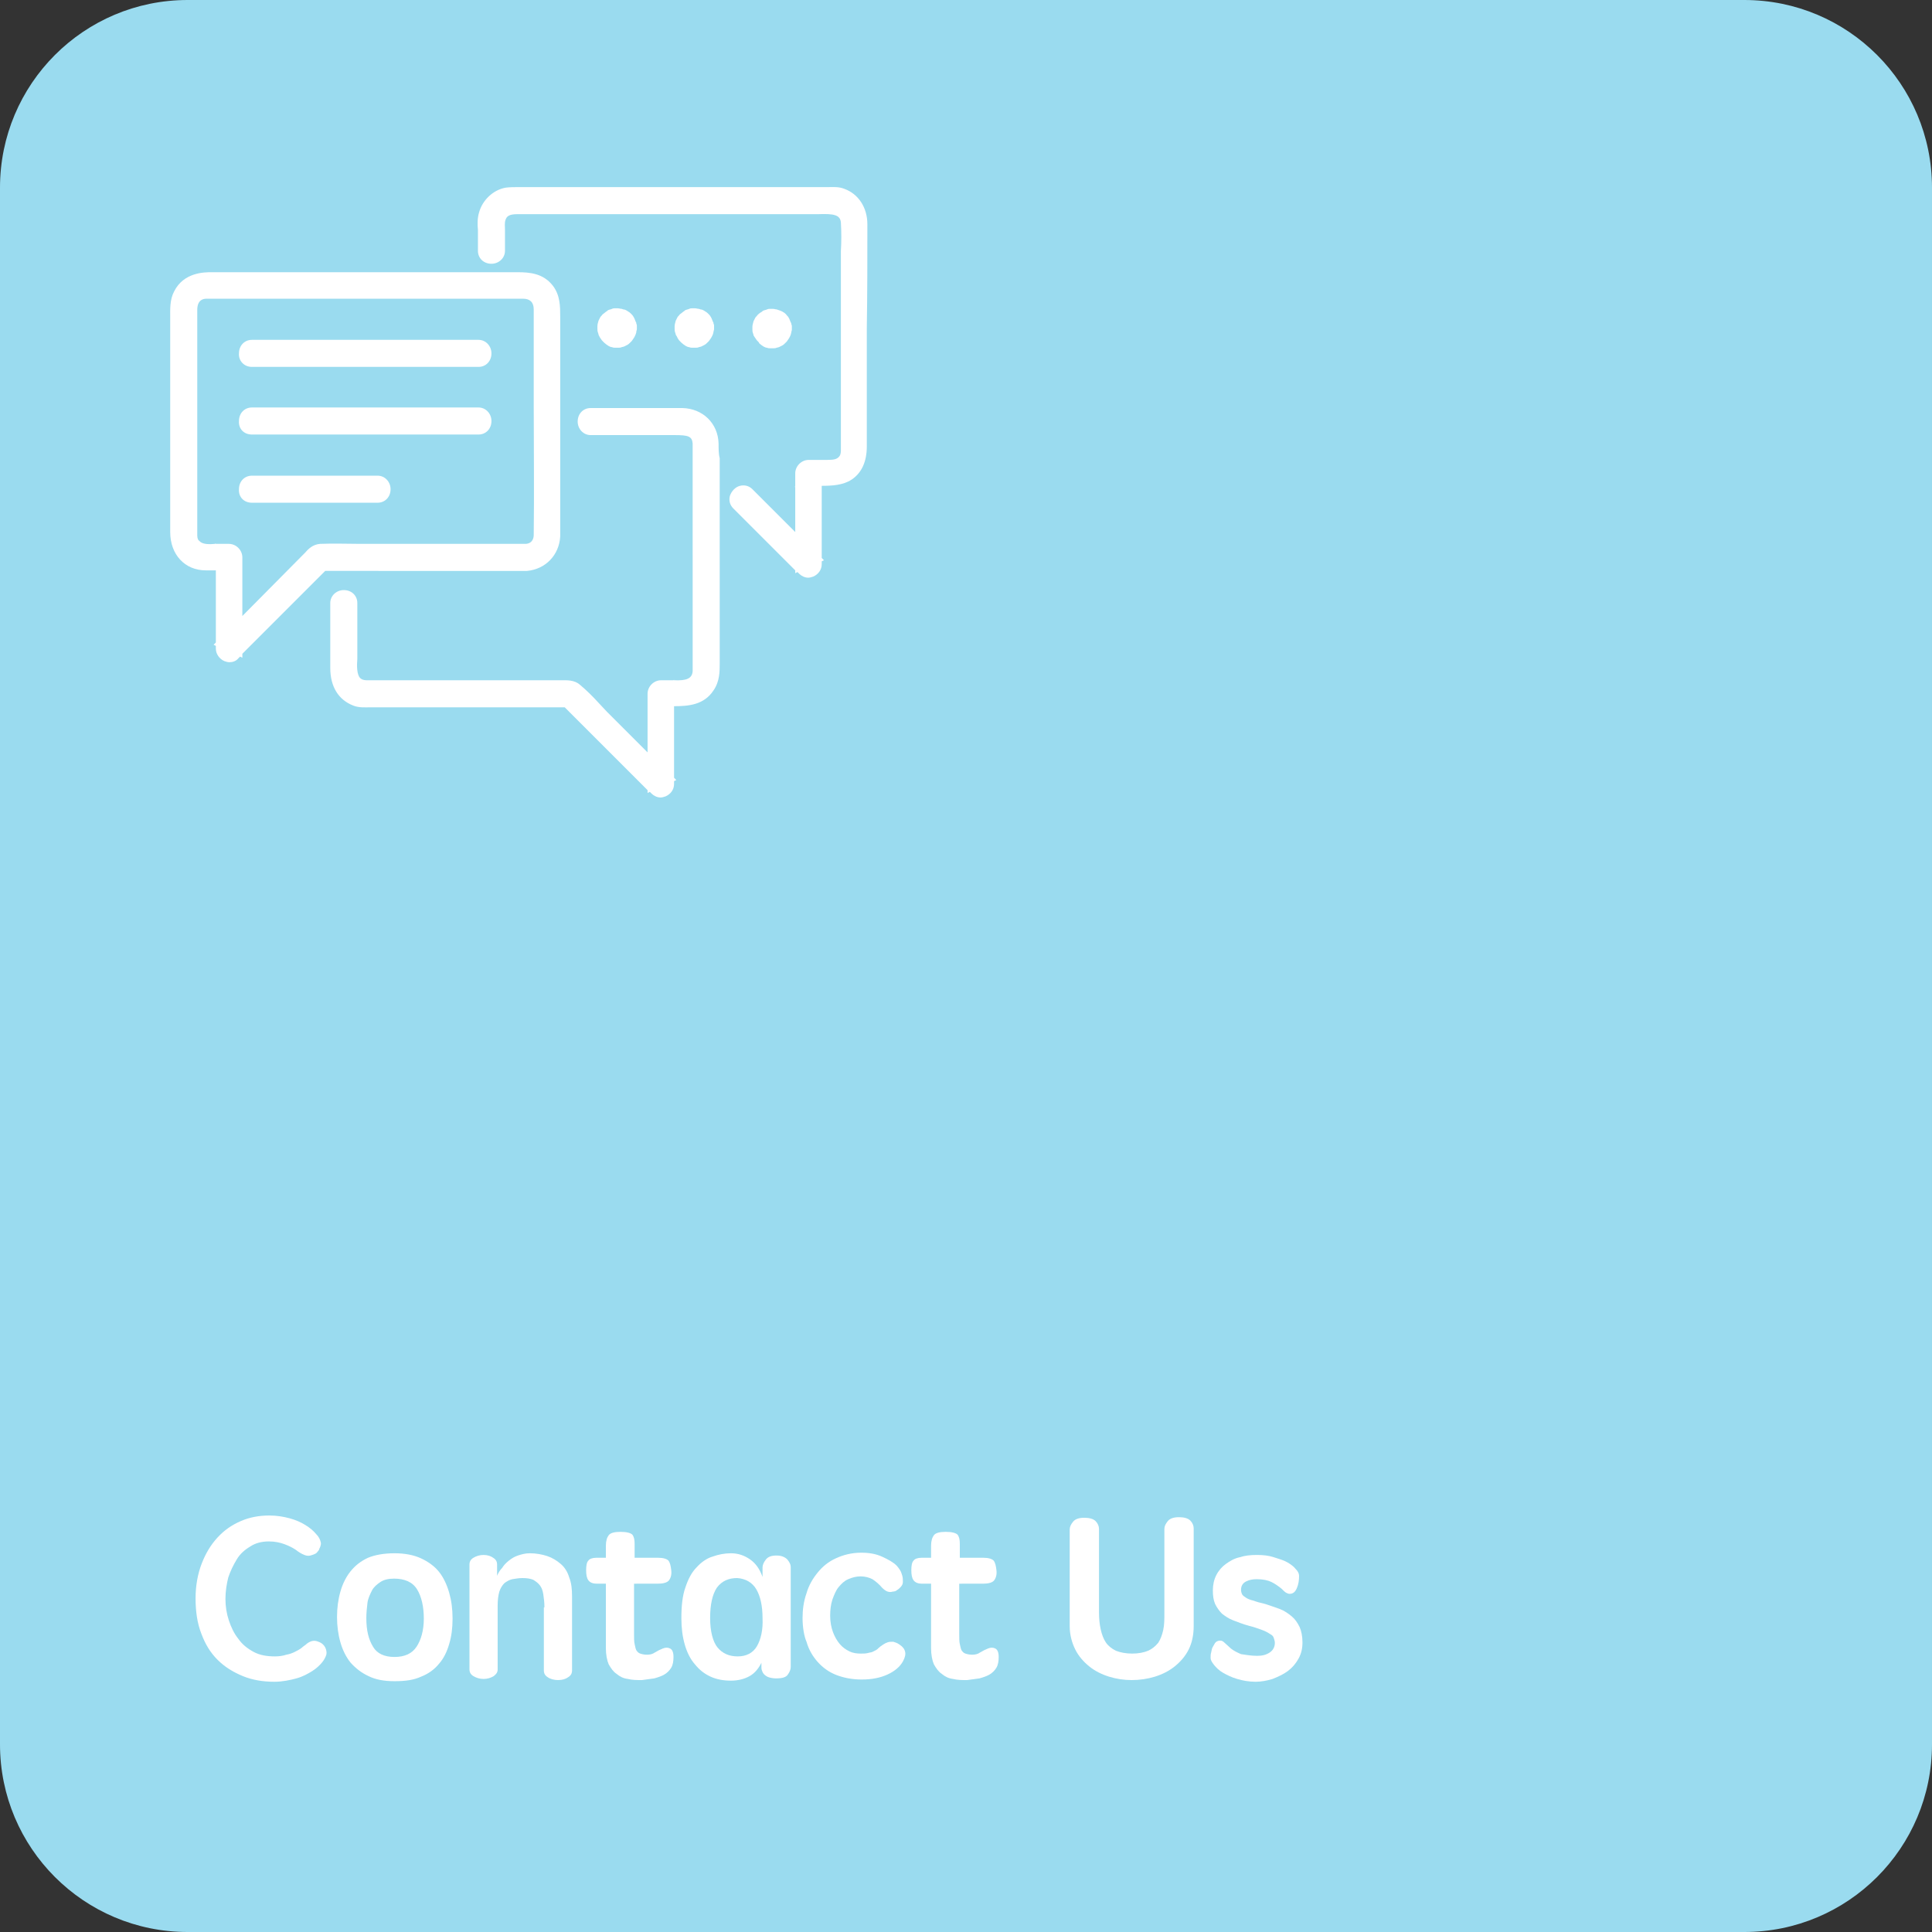
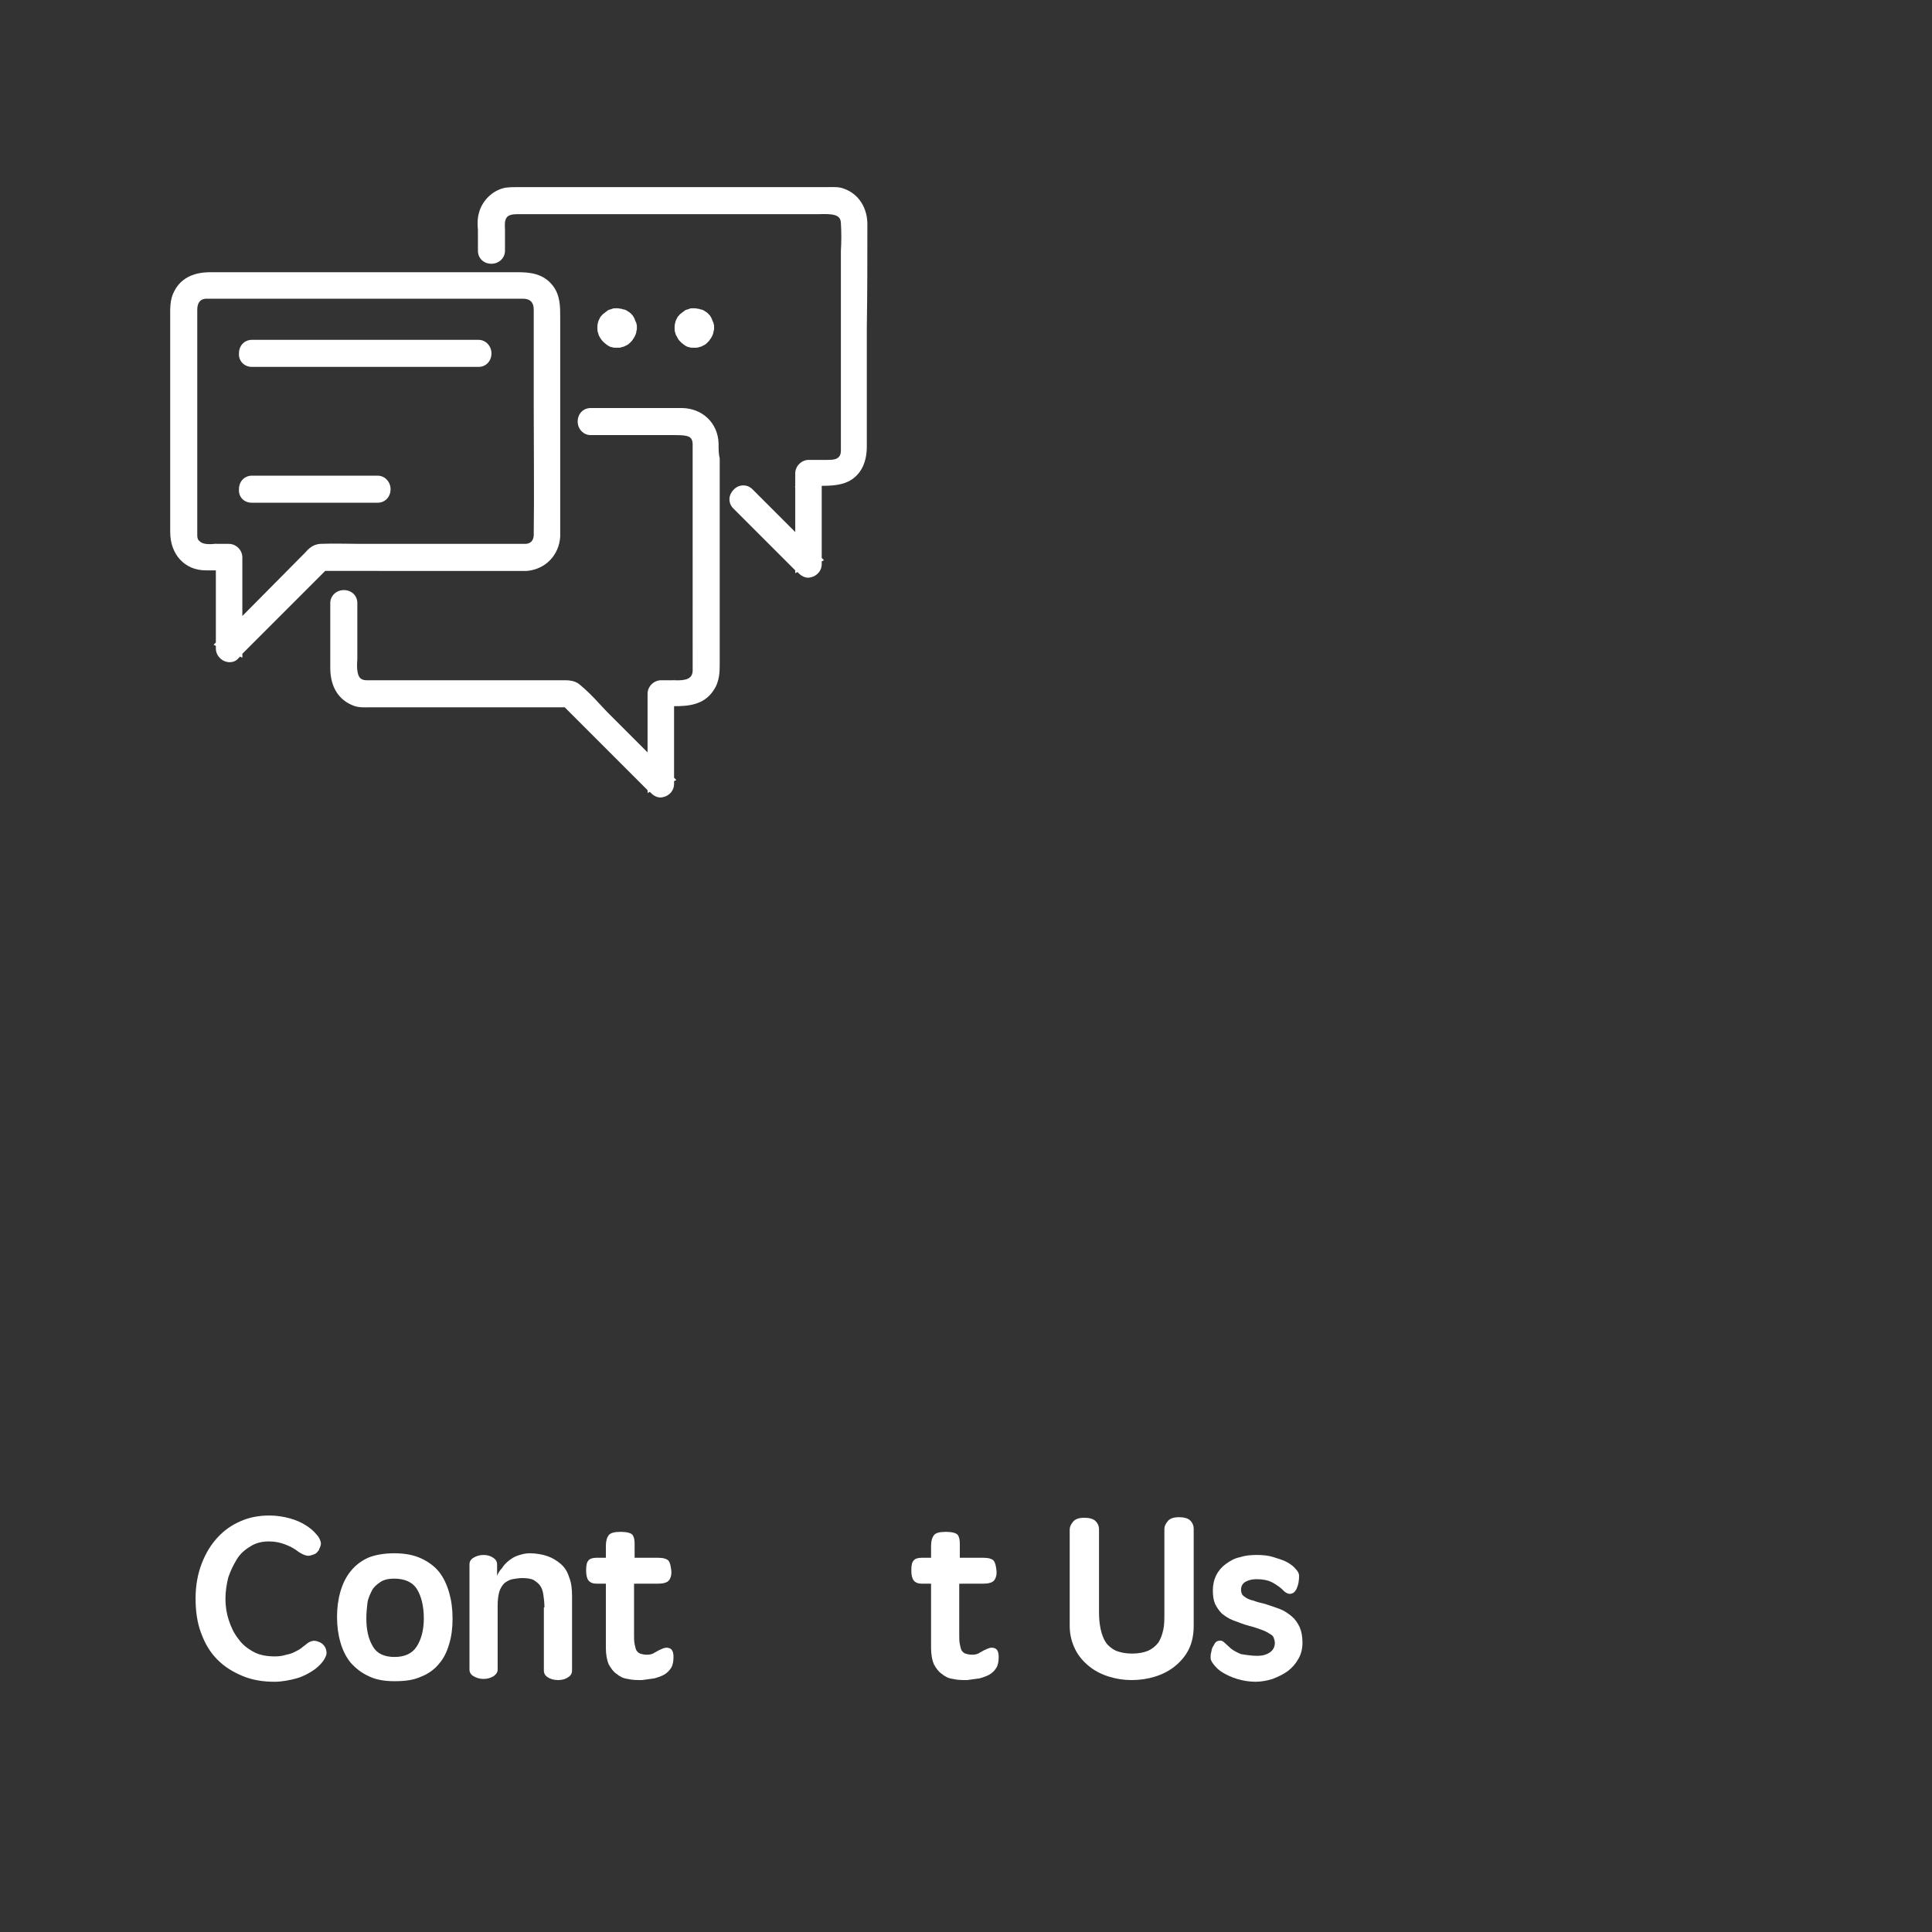
<svg xmlns="http://www.w3.org/2000/svg" version="1.1" id="_圖層_2" x="0px" y="0px" viewBox="0 0 342.8 342.8" style="enable-background:new 0 0 342.8 342.8;" xml:space="preserve">
  <rect x="0" y="0" width="342.8" height="342.8" fill="#333333" stroke="none" />
  <style type="text/css">
	.st0{fill:#9ADBEF;}
	.st1{fill:#FFFFFF;}
</style>
  <g id="graphics">
-     <path class="st0" d="M309.5,342.8H33.3C14.9,342.8,0,327.9,0,309.5V33.3C0,14.9,14.9,0,33.3,0h276.2c18.4,0,33.3,14.9,33.3,33.3   v276.2C342.8,327.9,327.9,342.8,309.5,342.8z" />
-   </g>
+     </g>
  <g>
    <path class="st1" d="M93.1,101.3c0.1,0,0.2,0,0.4,0c3.3-0.3,5.7-2.8,5.9-6.1c0-0.2,0-0.5,0-0.7V56.8v-0.6c0-1.8,0-3.8-1.3-5.5   c-1.7-2.2-4.1-2.4-6.3-2.4H37.5c-1.2,0-4.9,0-6.6,3.4c-0.8,1.5-0.7,3.2-0.7,4.7c0,0.3,0,0.6,0,0.9v37.1c0,4,2.6,6.8,6.3,6.8   c0.6,0,1.2,0,1.8,0V114l-0.4,0.4l0.4,0.2v0.5c0,0.9,0.6,1.8,1.5,2.2c0.3,0.1,0.6,0.2,0.9,0.2c0.6,0,1.2-0.2,1.6-0.7l0.3-0.3   l0.4,0.2V116l14.7-14.7H93.1C93,101.3,93.1,101.3,93.1,101.3z M35.4,96c-0.2-0.1-0.4-0.4-0.4-1c0-1,0-2,0-2.9c0-0.5,0-1,0-1.5V55   c0-2,1.3-2,1.7-2c0.9,0,1.8,0,2.8,0h1.4h43.5c2.8,0,5.6,0,8.4,0c1.2,0,1.9,0.6,1.9,1.9c0,1.2,0,2.4,0,3.7v1.8c0,3.8,0,7.7,0,11.5   c0,7.6,0.1,15.4,0,23c0,0.4-0.1,1.5-1.4,1.6H67.5c-1.2,0-2.3,0-3.5,0c-2.3,0-4.8-0.1-7.2,0c-1.3,0.1-2.1,0.9-2.7,1.6   c-0.1,0.1-0.2,0.2-0.3,0.3L43,109.3v-8v-2.4c0-1.3-1.1-2.4-2.4-2.4c-0.4,0-0.8,0-1.3,0c-0.3,0-0.6,0-1,0l-0.1-0.1v0.1   C37.1,96.6,35.9,96.6,35.4,96z" />
    <path class="st1" d="M44.7,65.1h40.2c1.3,0,2.3-1,2.3-2.4c0-1.3-1-2.4-2.3-2.4H44.7c-1.3,0-2.3,1-2.3,2.4   C42.3,64,43.3,65.1,44.7,65.1z" />
-     <path class="st1" d="M44.7,77.1h40.2c1.3,0,2.3-1,2.3-2.4c0-1.3-1-2.4-2.3-2.4H44.7c-1.3,0-2.3,1-2.3,2.4   C42.3,76.1,43.3,77.1,44.7,77.1z" />
    <path class="st1" d="M44.7,89.2H67c1.3,0,2.3-1,2.3-2.4c0-1.3-1-2.4-2.3-2.4H44.7c-1.3,0-2.3,1-2.3,2.4   C42.3,88.2,43.3,89.2,44.7,89.2z" />
    <path class="st1" d="M153.9,39.8c0-3-1.6-5.4-4.1-6.3c-1-0.4-2-0.3-2.9-0.3H92.4h-0.5c-0.7,0-1.4,0-2.2,0.1   c-2.2,0.4-4.1,2.2-4.7,4.4c-0.3,1-0.3,2.1-0.2,3.1c0,0.3,0,0.5,0,0.8v2.9c0,1.3,1,2.3,2.4,2.3c1.3,0,2.4-1,2.4-2.3v-2.9   c0-0.3,0-0.5,0-0.8c0-0.6-0.1-1.3,0.1-1.8c0.2-0.6,0.6-1,2.1-1h52.4c0.3,0,0.7,0,1,0c2.7-0.1,3.9,0.1,4,1.5c0.1,1.7,0.1,3.4,0,5   c0,0.9,0,1.7,0,2.6v30.6c0,0.7,0,1.5,0,2.2c0,0.5-0.1,0.9-0.3,1.1c-0.4,0.5-1,0.6-2.1,0.6h-3.3c-1.3,0-2.4,1.1-2.4,2.4v2.3   l-0.1,0.1h0.1v8l-7.6-7.6c-0.6-0.6-1.4-0.8-2.2-0.6c-0.8,0.2-1.5,0.9-1.8,1.8c-0.2,0.8,0,1.6,0.6,2.2l11,11v0.5l0.4-0.2l0.3,0.3   c0.4,0.4,1,0.7,1.6,0.7c0.3,0,0.6-0.1,0.9-0.2c0.9-0.4,1.5-1.2,1.5-2.2v-0.5l0.4-0.2l-0.4-0.4V86.2c1.8,0,3.8-0.1,5.3-1.1   c1.8-1.2,2.7-3.2,2.7-5.9V67.5c0-3.1,0-6.2,0-9.3C153.9,52.1,153.9,45.9,153.9,39.8z" />
    <path class="st1" d="M127.5,78.7c-0.1-3.6-2.8-6.2-6.4-6.3c-3.6,0-7.3,0-10.9,0c-1.8,0-3.6,0-5.4,0c-1.3,0-2.3,1-2.3,2.4   c0,1.3,1,2.4,2.3,2.4h14.4h0.5c2.4,0,3.1,0.2,3.2,1.5c0,0.7,0,1.3,0,2c0,0.4,0,0.7,0,1.1V115c0,0.5,0,0.9,0,1.4c0,0.9,0,1.8,0,2.7   c-0.1,1.3-1.1,1.7-3.3,1.6v-0.1l-0.1,0.1c-0.3,0-0.6,0-1,0c-0.5,0-0.9,0-1.2,0c-1.3,0-2.4,1.1-2.4,2.4v10.4l-7.2-7.2   c-0.5-0.5-1-1.1-1.5-1.6c-1-1.1-2.1-2.2-3.3-3.2c-1-0.9-2.4-0.8-3.4-0.8c-0.2,0-0.4,0-0.6,0c-3.8,0-7.5,0-11.3,0   c-7.4,0-15,0-22.5,0c-0.8,0-1.1-0.3-1.2-0.4c-0.6-0.6-0.6-2.2-0.5-3.4c0-0.3,0-0.6,0-0.9v-9c0-1.3-1-2.3-2.4-2.3l0,0   c-1.3,0-2.4,1-2.4,2.3v11.5c0,3.4,1.5,5.7,4.1,6.7c1,0.4,2.1,0.3,3,0.3h34.5l14.7,14.7v0.5l0.4-0.2l0.3,0.3c0.4,0.4,1,0.7,1.6,0.7   c0.3,0,0.6-0.1,0.9-0.2c0.9-0.4,1.5-1.2,1.5-2.2v-0.5l0.4-0.2l-0.4-0.4v-12.7c2.5,0,5.3-0.2,7-2.8c1.1-1.6,1.1-3.3,1.1-4.9V82.7   v-1.4C127.5,80.6,127.5,79.6,127.5,78.7z" />
    <path class="st1" d="M106.6,60.1c0.1,0.2,0.2,0.3,0.4,0.5c0.1,0.1,0.2,0.2,0.2,0.2c0.2,0.2,0.5,0.4,0.8,0.6   c0.2,0.1,0.4,0.2,0.6,0.2c0.2,0.1,0.4,0.1,0.7,0.1c0.1,0,0.2,0,0.3,0c0.3,0,0.5,0,0.7-0.1c0.1,0,0.3-0.1,0.4-0.1   c0.2-0.1,0.4-0.2,0.6-0.3s0.4-0.3,0.5-0.4c0.1-0.1,0.2-0.2,0.3-0.3c0.3-0.4,0.5-0.7,0.7-1.2c0-0.1,0.1-0.2,0.1-0.4s0.1-0.3,0.1-0.5   c0-0.1,0-0.2,0-0.3s0-0.2,0-0.3s0-0.2-0.1-0.4c0-0.1,0-0.2-0.1-0.3c-0.1-0.2-0.2-0.6-0.4-0.9c-0.1-0.2-0.2-0.3-0.4-0.5   c-0.1-0.1-0.3-0.3-0.5-0.4c-0.3-0.2-0.6-0.4-0.9-0.4c-0.1,0-0.2-0.1-0.3-0.1c-0.2,0-0.5-0.1-0.7-0.1c-0.1,0-0.2,0-0.4,0   c-0.2,0-0.4,0-0.6,0.1s-0.4,0.1-0.6,0.2c-0.1,0-0.2,0.1-0.3,0.2c-0.2,0.1-0.5,0.4-0.8,0.6c-0.1,0.2-0.3,0.3-0.4,0.5   s-0.2,0.4-0.3,0.6c-0.1,0.3-0.2,0.7-0.2,1c0,0.1,0,0.3,0,0.4c0,0.2,0,0.5,0.1,0.7c0,0.1,0.1,0.2,0.1,0.4   C106.4,59.8,106.5,60,106.6,60.1z" />
    <path class="st1" d="M120.3,60.1c0.1,0.2,0.2,0.3,0.4,0.5c0.1,0.1,0.2,0.2,0.2,0.2c0.2,0.2,0.5,0.4,0.8,0.6   c0.2,0.1,0.4,0.2,0.6,0.2c0.2,0.1,0.4,0.1,0.7,0.1c0.1,0,0.2,0,0.3,0c0.3,0,0.5,0,0.7-0.1c0.1,0,0.3-0.1,0.4-0.1   c0.2-0.1,0.4-0.2,0.6-0.3s0.4-0.3,0.5-0.4c0.1-0.1,0.2-0.2,0.3-0.3c0.3-0.4,0.5-0.7,0.7-1.2c0-0.1,0.1-0.3,0.1-0.4   c0-0.2,0.1-0.3,0.1-0.5c0-0.1,0-0.2,0-0.3s0-0.2,0-0.3s0-0.2-0.1-0.4c0-0.1,0-0.2-0.1-0.3c-0.1-0.2-0.2-0.6-0.4-0.9   c-0.1-0.2-0.2-0.3-0.4-0.5c-0.1-0.1-0.3-0.3-0.5-0.4c-0.3-0.2-0.6-0.4-0.9-0.4c-0.1,0-0.2-0.1-0.3-0.1c-0.2,0-0.5-0.1-0.7-0.1   c-0.1,0-0.2,0-0.4,0c-0.2,0-0.4,0-0.6,0.1s-0.4,0.1-0.6,0.2c-0.1,0-0.2,0.1-0.3,0.2c-0.2,0.1-0.5,0.4-0.8,0.6   c-0.1,0.2-0.3,0.3-0.4,0.5s-0.2,0.4-0.3,0.6c-0.1,0.4-0.2,0.7-0.2,1c0,0.1,0,0.3,0,0.4c0,0.2,0,0.5,0.1,0.7c0,0.1,0.1,0.2,0.1,0.4   C120.2,59.8,120.2,60,120.3,60.1z" />
-     <path class="st1" d="M134.1,60.1c0.1,0.2,0.2,0.3,0.4,0.5c0.1,0.1,0.2,0.2,0.2,0.3c0.2,0.2,0.5,0.4,0.8,0.6   c0.2,0.1,0.4,0.2,0.6,0.2c0.2,0.1,0.4,0.1,0.7,0.1c0.1,0,0.2,0,0.3,0c0.3,0,0.5,0,0.7-0.1c0.1,0,0.3-0.1,0.4-0.1   c0.2-0.1,0.4-0.2,0.6-0.3c0.2-0.1,0.4-0.3,0.5-0.4c0.1-0.1,0.2-0.2,0.3-0.3c0.3-0.4,0.5-0.7,0.7-1.2c0-0.1,0.1-0.3,0.1-0.4   c0-0.2,0.1-0.3,0.1-0.5c0-0.1,0-0.2,0-0.3s0-0.2,0-0.3s0-0.2-0.1-0.4c0-0.1,0-0.2-0.1-0.3c-0.1-0.2-0.2-0.6-0.4-0.9   c-0.1-0.2-0.3-0.3-0.4-0.5c-0.1-0.1-0.3-0.3-0.5-0.4c-0.3-0.2-0.6-0.3-0.9-0.4c-0.1,0-0.2-0.1-0.3-0.1c-0.2,0-0.4-0.1-0.7-0.1   c-0.1,0-0.2,0-0.4,0s-0.4,0-0.6,0.1c-0.2,0.1-0.4,0.1-0.6,0.2c-0.1,0-0.2,0.1-0.3,0.2c-0.2,0.1-0.5,0.3-0.8,0.6   c-0.1,0.2-0.3,0.3-0.4,0.5c-0.1,0.2-0.2,0.4-0.3,0.6c-0.1,0.4-0.2,0.7-0.2,1c0,0.1,0,0.3,0,0.4c0,0.2,0,0.5,0.1,0.7   c0,0.1,0.1,0.2,0.1,0.4C133.9,59.8,134,60,134.1,60.1z" />
  </g>
  <g>
    <g>
      <path class="st1" d="M48.7,298.4c-2,0-3.9-0.3-5.6-1c-1.7-0.7-3.2-1.6-4.5-2.9c-1.3-1.3-2.2-2.8-2.9-4.7c-0.7-1.8-1-3.9-1-6.2    c0-2.3,0.4-4.4,1.1-6.2s1.6-3.3,2.8-4.6c1.2-1.3,2.5-2.2,4.1-2.9c1.6-0.7,3.3-1,5.1-1c1.3,0,2.5,0.2,3.6,0.5    c1.1,0.3,2,0.7,2.8,1.2c0.8,0.5,1.4,1,1.9,1.6c0.5,0.5,0.7,1,0.8,1.4c0.1,0.3,0,0.6-0.1,0.9c-0.1,0.2-0.2,0.4-0.2,0.5    c-0.1,0.1-0.2,0.3-0.4,0.5c-0.2,0.2-0.5,0.3-0.8,0.4c-0.5,0.2-0.9,0.2-1.4,0c-0.5-0.2-1-0.5-1.5-0.9c-0.6-0.4-1.2-0.7-2-1    c-0.8-0.3-1.7-0.5-2.8-0.5c-1.3,0-2.4,0.3-3.3,0.9c-1,0.6-1.8,1.3-2.4,2.3s-1.1,2-1.5,3.2c-0.3,1.2-0.5,2.5-0.5,3.8    s0.2,2.6,0.6,3.8c0.4,1.2,0.9,2.3,1.7,3.3c0.7,1,1.6,1.7,2.7,2.3s2.4,0.8,3.8,0.8c0.7,0,1.4-0.1,2-0.3c0.6-0.1,1.1-0.3,1.5-0.5    c0.4-0.2,0.8-0.4,1.2-0.7c0.3-0.3,0.7-0.5,1-0.8c0.7-0.5,1.3-0.6,2-0.3c0.6,0.2,1,0.6,1.2,1c0.2,0.4,0.3,0.9,0.2,1.3    c-0.1,0.3-0.3,0.8-0.7,1.3s-1,1.1-1.8,1.6c-0.8,0.5-1.7,1-2.8,1.3S50.1,298.4,48.7,298.4z" />
      <path class="st1" d="M70,275.6c1.8,0,3.4,0.3,4.7,0.9s2.4,1.4,3.2,2.4s1.4,2.3,1.8,3.7c0.4,1.4,0.6,2.9,0.6,4.6    c0,1.7-0.2,3.2-0.6,4.5c-0.4,1.4-1,2.6-1.8,3.5c-0.8,1-1.9,1.8-3.2,2.3c-1.3,0.6-2.8,0.8-4.7,0.8s-3.4-0.3-4.6-0.9    c-1.3-0.6-2.3-1.4-3.2-2.4c-0.8-1-1.4-2.2-1.8-3.6c-0.4-1.4-0.6-2.9-0.6-4.5c0-1.6,0.2-3.1,0.6-4.5c0.4-1.4,1-2.6,1.8-3.6    s1.8-1.8,3.1-2.4C66.5,275.9,68.1,275.6,70,275.6z M70,294c1.8,0,3.1-0.6,3.9-1.8c0.8-1.2,1.3-2.9,1.3-5s-0.4-3.9-1.2-5.2    c-0.8-1.3-2.2-1.9-4.1-1.9c-1,0-1.8,0.2-2.4,0.6c-0.6,0.4-1.2,0.9-1.5,1.5s-0.7,1.4-0.8,2.2s-0.2,1.8-0.2,2.7    c0,2.2,0.4,3.8,1.2,5.1C66.9,293.4,68.2,294,70,294z" />
      <path class="st1" d="M96.6,285.2c0-0.9-0.1-1.6-0.2-2.3c-0.1-0.7-0.3-1.2-0.6-1.6s-0.7-0.7-1.2-1c-0.5-0.2-1.1-0.3-1.9-0.3    c-0.6,0-1.2,0.1-1.8,0.2c-0.5,0.1-1,0.4-1.4,0.7c-0.4,0.4-0.7,0.9-0.9,1.5c-0.2,0.7-0.3,1.5-0.3,2.5v11.3c0,0.5-0.2,0.8-0.7,1.2    c-0.5,0.3-1.1,0.5-1.8,0.5c-0.7,0-1.3-0.2-1.8-0.5c-0.5-0.3-0.7-0.7-0.7-1.2v-18.6c0-0.5,0.2-0.9,0.7-1.2c0.5-0.3,1.1-0.5,1.8-0.5    s1.3,0.2,1.7,0.5c0.5,0.3,0.7,0.7,0.7,1.2v2c0.2-0.5,0.5-1,0.9-1.4c0.3-0.5,0.7-0.9,1.2-1.3s1-0.7,1.6-0.9    c0.6-0.2,1.3-0.4,2.1-0.4c1.1,0,2.2,0.2,3.1,0.5c0.9,0.3,1.7,0.8,2.4,1.4c0.7,0.6,1.2,1.4,1.5,2.4c0.4,1,0.5,2.1,0.5,3.4v13.1    c0,0.5-0.2,0.9-0.7,1.2c-0.4,0.3-1,0.5-1.8,0.5c-0.7,0-1.4-0.2-1.8-0.5c-0.5-0.3-0.7-0.7-0.7-1.2V285.2z" />
      <path class="st1" d="M112.5,280.9v9c0,0.7,0,1.4,0.1,1.8c0.1,0.5,0.2,0.9,0.3,1.1c0.2,0.3,0.4,0.5,0.7,0.6s0.7,0.2,1.2,0.2    c0.5,0,1-0.1,1.4-0.4c0.5-0.3,0.9-0.5,1.4-0.7c0.5-0.2,0.9-0.2,1.3,0s0.6,0.7,0.6,1.5c0,0.7-0.1,1.4-0.4,1.9    c-0.3,0.5-0.7,0.9-1.2,1.2c-0.5,0.3-1.1,0.5-1.8,0.7c-0.7,0.1-1.4,0.2-2.2,0.3c-0.9,0-1.7,0-2.5-0.2c-0.8-0.1-1.4-0.4-2-0.9    c-0.6-0.4-1-1-1.4-1.7c-0.3-0.7-0.5-1.7-0.5-2.9v-11.4h-1.6c-0.7,0-1.2-0.2-1.5-0.6c-0.3-0.4-0.4-1-0.4-1.8c0-0.8,0.1-1.4,0.4-1.7    c0.2-0.3,0.7-0.5,1.4-0.5h1.7v-2.1c0-0.9,0.2-1.5,0.5-1.9c0.3-0.4,1-0.6,2.1-0.6c1.1,0,1.8,0.2,2.1,0.5c0.3,0.4,0.4,0.9,0.4,1.6    v2.5h4.2c0.9,0,1.5,0.2,1.8,0.5c0.3,0.4,0.4,0.9,0.5,1.7s-0.1,1.4-0.4,1.8c-0.3,0.4-1,0.6-2,0.6H112.5z" />
-       <path class="st1" d="M135.3,294.6c-0.6,1.4-1.4,2.3-2.3,2.8c-0.9,0.5-2,0.8-3.3,0.8s-2.5-0.2-3.6-0.7s-2-1.2-2.8-2.2    c-0.8-0.9-1.4-2.1-1.8-3.5c-0.4-1.4-0.6-2.9-0.6-4.7c0-2.2,0.2-4,0.7-5.4c0.5-1.5,1.1-2.7,2-3.6c0.8-0.9,1.8-1.6,2.8-1.9    c1.1-0.4,2.2-0.6,3.3-0.6c1.3,0,2.4,0.4,3.4,1.1c1,0.7,1.7,1.7,2.2,3.1v-1.7c0-0.4,0.2-0.9,0.6-1.4c0.4-0.5,1-0.7,1.9-0.7    c0.9,0,1.5,0.3,1.9,0.7c0.4,0.5,0.6,0.9,0.6,1.3v17.8c0,0.4-0.2,0.9-0.5,1.3c-0.3,0.5-1,0.7-2.1,0.7c-0.5,0-1-0.1-1.3-0.2    c-0.3-0.1-0.6-0.3-0.8-0.5c-0.2-0.2-0.3-0.4-0.4-0.7c-0.1-0.2-0.1-0.5-0.1-0.7V294.6z M126,287.1c0,2.4,0.5,4.2,1.3,5.2    c0.9,1.1,2.1,1.6,3.6,1.6c1.5,0,2.7-0.6,3.4-1.8c0.7-1.2,1.1-2.9,1-5c0-2.2-0.4-3.9-1.1-5.1s-1.9-1.9-3.4-2    c-1.5,0-2.7,0.5-3.6,1.7C126.4,282.9,126,284.7,126,287.1z" />
-       <path class="st1" d="M142.4,287.1c0-1.5,0.2-3,0.7-4.4c0.4-1.4,1.1-2.6,2-3.7c0.9-1.1,1.9-1.9,3.2-2.5c1.3-0.6,2.8-1,4.5-1    c1.4,0,2.6,0.2,3.7,0.7c1.1,0.5,2,1,2.6,1.6c0.2,0.2,0.4,0.5,0.6,0.8c0.2,0.3,0.3,0.7,0.4,1c0.1,0.4,0.1,0.7,0.1,1.1    c0,0.4-0.2,0.7-0.5,1c-0.1,0.1-0.3,0.3-0.5,0.4c-0.2,0.2-0.5,0.3-0.8,0.3c-0.3,0.1-0.6,0.1-0.9,0s-0.6-0.3-1-0.7    c-0.5-0.6-1.1-1.1-1.7-1.5c-0.6-0.3-1.3-0.5-2.1-0.5c-0.8,0-1.5,0.2-2.2,0.5c-0.7,0.3-1.2,0.8-1.7,1.4c-0.5,0.6-0.8,1.4-1.1,2.2    c-0.3,0.9-0.4,1.9-0.4,2.9c0,1.1,0.2,2.1,0.5,2.9c0.3,0.8,0.7,1.5,1.2,2.1c0.5,0.6,1.1,1,1.7,1.3c0.6,0.3,1.3,0.4,2,0.4    c0.5,0,0.9,0,1.3-0.1c0.3-0.1,0.6-0.1,0.8-0.2c0.2-0.1,0.4-0.2,0.6-0.3c0.2-0.1,0.3-0.2,0.5-0.4c0.2-0.2,0.5-0.4,0.8-0.6    c0.3-0.2,0.5-0.3,0.8-0.4c0.3-0.1,0.6-0.1,1-0.1c0.3,0.1,0.7,0.2,1.1,0.5c0.6,0.4,0.9,0.8,1,1.3c0.1,0.4,0,1-0.4,1.7    c-0.5,0.9-1.4,1.7-2.7,2.3c-1.3,0.6-2.8,0.9-4.6,0.9c-1.7,0-3.2-0.3-4.5-0.8s-2.4-1.3-3.3-2.3c-0.9-1-1.6-2.2-2-3.6    C142.7,290.4,142.4,288.8,142.4,287.1z" />
      <path class="st1" d="M170.2,280.9v9c0,0.7,0,1.4,0.1,1.8c0.1,0.5,0.2,0.9,0.3,1.1c0.2,0.3,0.4,0.5,0.7,0.6s0.7,0.2,1.2,0.2    c0.5,0,1-0.1,1.4-0.4c0.5-0.3,0.9-0.5,1.4-0.7c0.5-0.2,0.9-0.2,1.3,0s0.6,0.7,0.6,1.5c0,0.7-0.1,1.4-0.4,1.9    c-0.3,0.5-0.7,0.9-1.2,1.2c-0.5,0.3-1.1,0.5-1.8,0.7c-0.7,0.1-1.4,0.2-2.2,0.3c-0.9,0-1.7,0-2.5-0.2c-0.8-0.1-1.4-0.4-2-0.9    c-0.6-0.4-1-1-1.4-1.7c-0.3-0.7-0.5-1.7-0.5-2.9v-11.4h-1.6c-0.7,0-1.2-0.2-1.5-0.6c-0.3-0.4-0.4-1-0.4-1.8c0-0.8,0.1-1.4,0.4-1.7    c0.2-0.3,0.7-0.5,1.4-0.5h1.7v-2.1c0-0.9,0.2-1.5,0.5-1.9c0.3-0.4,1-0.6,2.1-0.6c1.1,0,1.8,0.2,2.1,0.5c0.3,0.4,0.4,0.9,0.4,1.6    v2.5h4.2c0.9,0,1.5,0.2,1.8,0.5c0.3,0.4,0.4,0.9,0.5,1.7s-0.1,1.4-0.4,1.8c-0.3,0.4-1,0.6-2,0.6H170.2z" />
      <path class="st1" d="M189.8,271.4c0-0.5,0.2-0.9,0.6-1.4c0.4-0.5,1.1-0.7,2-0.7s1.6,0.2,2,0.6c0.4,0.4,0.6,0.9,0.6,1.4v14.8    c0,1.1,0.1,2.1,0.3,3c0.2,0.9,0.5,1.7,0.9,2.3c0.4,0.6,1,1.1,1.8,1.5c0.8,0.3,1.7,0.5,2.9,0.5c1.1,0,2.1-0.2,2.8-0.5    c0.7-0.3,1.3-0.8,1.8-1.4c0.4-0.6,0.7-1.4,0.9-2.3c0.2-0.9,0.2-1.9,0.2-3.1v-14.8c0-0.5,0.2-0.9,0.6-1.4c0.4-0.5,1.1-0.7,2-0.7    c0.9,0,1.6,0.2,2,0.6c0.4,0.4,0.6,0.9,0.6,1.4v17.3c0,1.6-0.3,3-0.9,4.2c-0.6,1.2-1.5,2.2-2.5,3c-1,0.8-2.2,1.4-3.5,1.8    s-2.7,0.6-4.1,0.6c-1.4,0-2.7-0.2-4-0.6c-1.3-0.4-2.5-1-3.5-1.8c-1-0.8-1.9-1.8-2.5-3s-1-2.6-1-4.2V271.4z" />
      <path class="st1" d="M223.1,293.8c0.9,0,1.6-0.2,2.2-0.6c0.6-0.4,0.9-1,0.9-1.7c0-0.3-0.1-0.6-0.2-0.9c-0.1-0.3-0.3-0.5-0.7-0.7    c-0.3-0.2-0.8-0.5-1.4-0.7c-0.6-0.2-1.3-0.5-2.2-0.7c-1.1-0.3-2.1-0.7-2.9-1s-1.5-0.8-2-1.2c-0.5-0.5-0.9-1.1-1.2-1.7    c-0.3-0.7-0.4-1.5-0.4-2.4c0-1,0.2-1.9,0.6-2.7c0.4-0.8,1-1.5,1.7-2c0.7-0.5,1.5-1,2.5-1.2c0.9-0.3,1.9-0.4,3-0.4    c1.1,0,2.1,0.1,3,0.4s1.7,0.5,2.4,0.9c0.7,0.4,1.2,0.8,1.5,1.2c0.4,0.4,0.6,0.8,0.6,1.2c0,0.8-0.1,1.5-0.4,2.2    c-0.3,0.7-0.7,1-1.3,1c-0.2,0-0.4-0.1-0.6-0.2c-0.2-0.1-0.5-0.4-0.8-0.7c-0.6-0.5-1.2-0.9-1.8-1.2c-0.6-0.3-1.5-0.5-2.6-0.5    c-0.7,0-1.3,0.1-1.9,0.4c-0.6,0.3-0.9,0.8-0.9,1.5c0,0.3,0.1,0.6,0.2,0.8c0.1,0.2,0.4,0.4,0.7,0.6c0.3,0.2,0.8,0.4,1.3,0.5    c0.5,0.2,1.2,0.4,2.1,0.6c0.9,0.3,1.8,0.6,2.6,0.9c0.8,0.3,1.5,0.8,2.1,1.3c0.6,0.5,1,1.1,1.4,1.9c0.3,0.7,0.5,1.6,0.5,2.7    c0,1.1-0.2,2-0.7,2.9c-0.5,0.9-1.1,1.6-1.9,2.2c-0.8,0.6-1.7,1-2.7,1.4c-1,0.3-2,0.5-3,0.5c-1.2,0-2.3-0.2-3.3-0.5    c-1-0.3-1.8-0.7-2.5-1.1c-0.7-0.4-1.2-0.9-1.6-1.4c-0.4-0.5-0.6-0.9-0.6-1.2s0-0.7,0.1-1c0.1-0.4,0.1-0.7,0.3-1s0.3-0.6,0.5-0.8    c0.2-0.2,0.5-0.3,0.8-0.3c0.3,0,0.5,0.1,0.8,0.4c0.3,0.3,0.7,0.6,1.1,1c0.5,0.4,1.1,0.7,1.8,1C221,293.6,221.9,293.8,223.1,293.8z    " />
    </g>
  </g>
</svg>